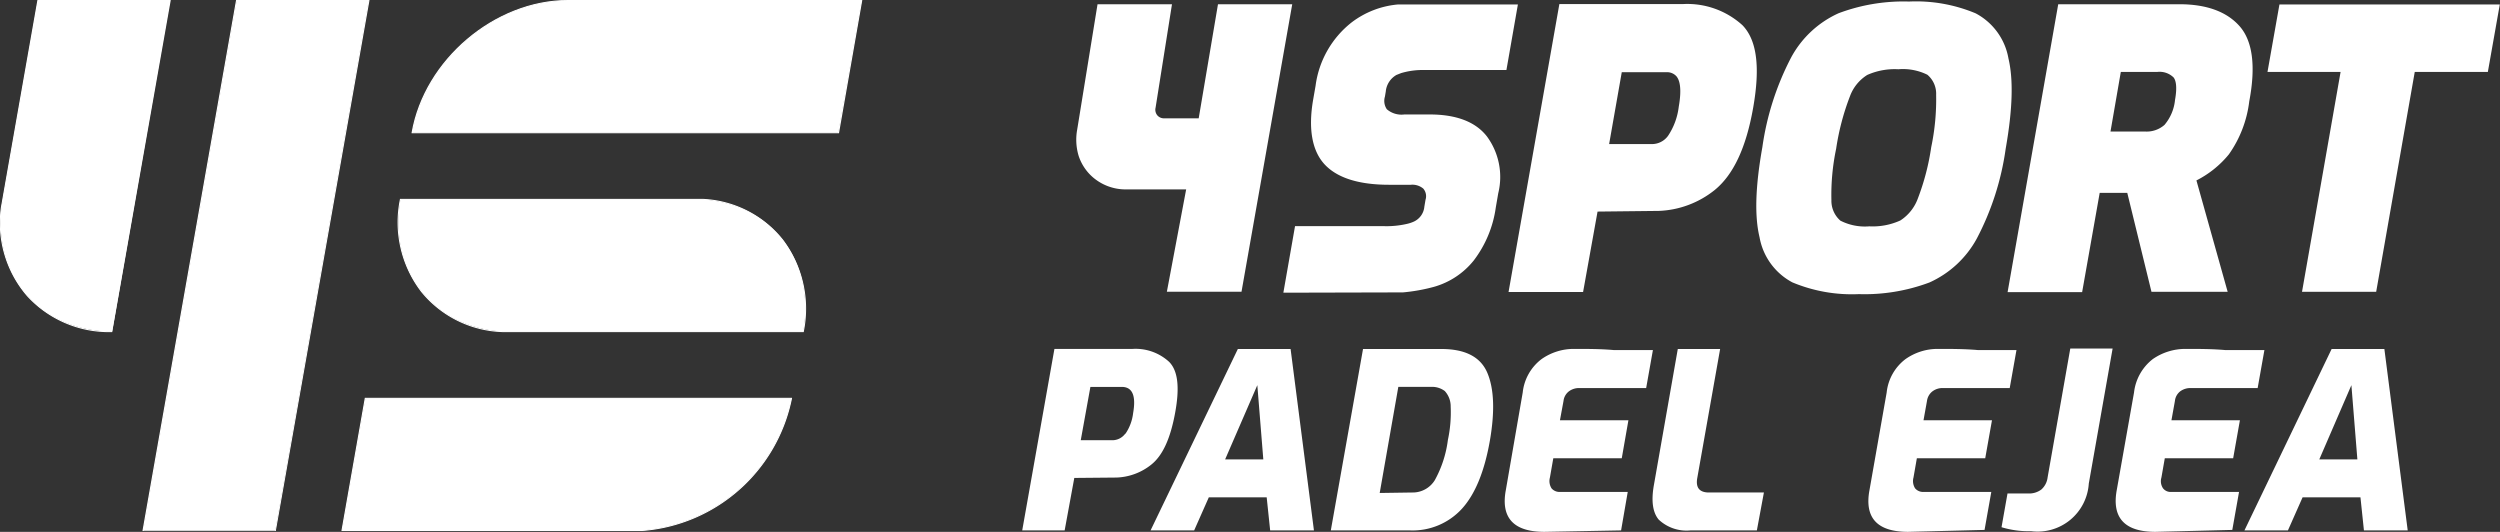
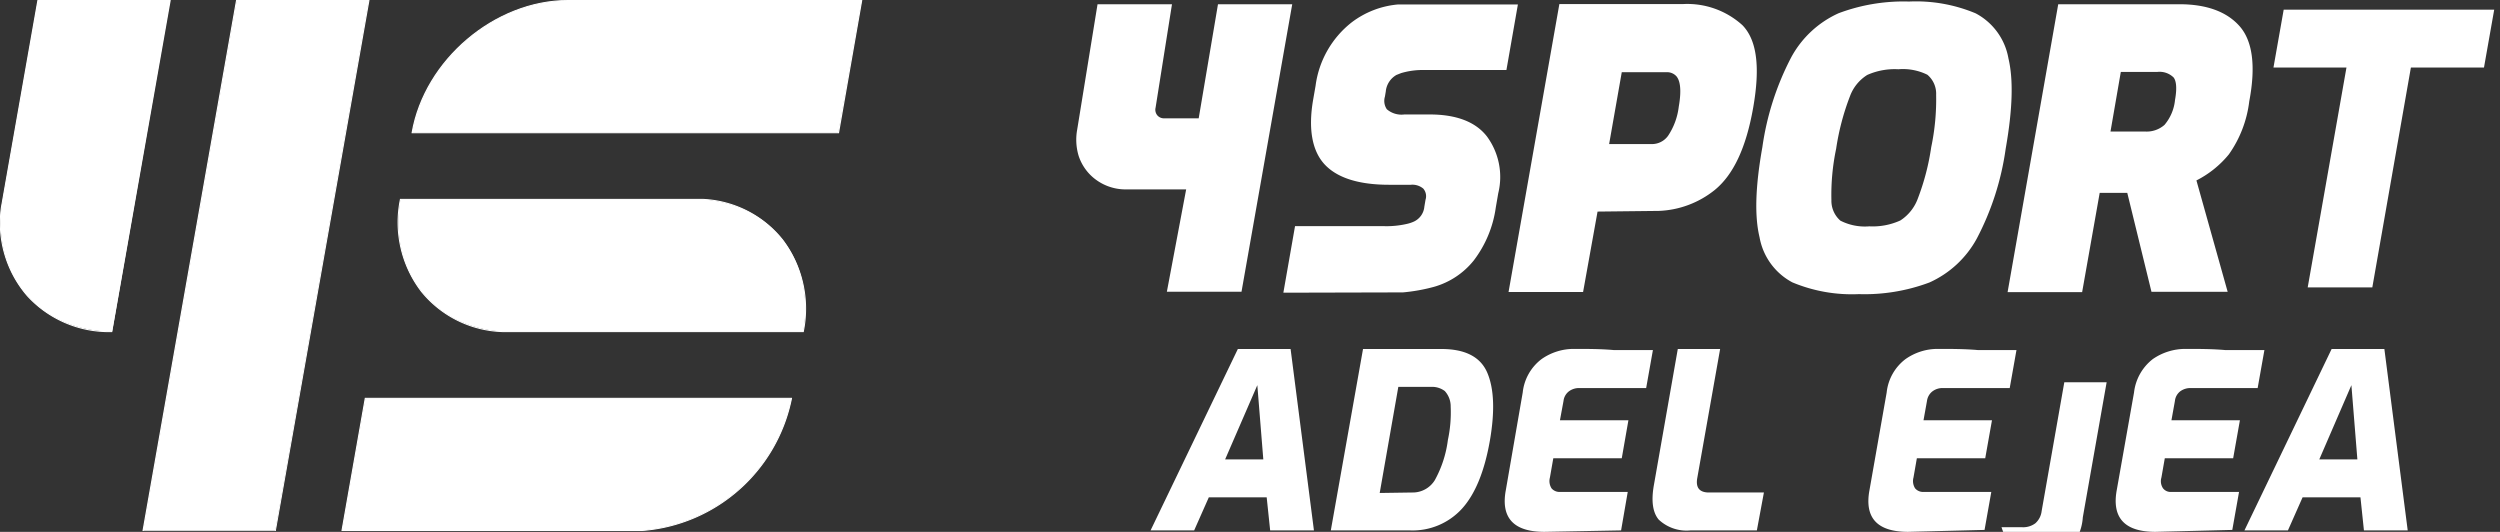
<svg xmlns="http://www.w3.org/2000/svg" viewBox="0 0 259.24 55.15">
  <rect x="0" y="0" width="259.24" height="55.15" fill="#333333" stroke="none" />
  <defs>
    <style>.cls-1{fill:#fff;}</style>
  </defs>
  <g id="Capa_2">
    <g id="Capa_1-2">
      <path d="M89.35.06l-2.42,13.7H42.74C44.1,6.18,51.32.06,58.9.06Z" class="cls-1" />
      <path d="M87,13.82H42.68v-.07C44,6.17,51.31,0,58.9,0H89.41V.06Zm-44.17-.11H86.89L89.28.11H58.9C51.38.11,44.18,6.2,42.81,13.71Z" class="cls-1" />
      <path d="M17.63.06l-6,34.32C4.28,34.38-.67,28.71.14,21.53L3.93.06Z" class="cls-1" />
      <path d="M11.63,34.44h-.05a11.53,11.53,0,0,1-8.77-3.72,11.63,11.63,0,0,1-2.72-9.2L3.88,0H17.7V.06ZM4,.11.2,21.54a11.47,11.47,0,0,0,2.7,9.11,11.38,11.38,0,0,0,8.63,3.68l6-34.22Z" class="cls-1" />
      <polygon points="38.24 0.06 28.55 55.01 14.85 55.01 24.54 0.06 38.24 0.06" class="cls-1" />
      <path d="M28.6,55.06H14.78V55l9.7-55H38.31V.06ZM14.91,55h13.6L38.18.11H24.58Z" class="cls-1" />
      <path d="M83.3,34.38H52.14C44.94,34,40.23,28,41.52,20.68H72.86C80,21.13,84.58,27.1,83.3,34.38Z" class="cls-1" />
      <path d="M83.34,34.44H52.14a11.34,11.34,0,0,1-8.46-4.16,11.86,11.86,0,0,1-2.21-9.61v-.05H72.86a11.3,11.3,0,0,1,8.32,4.21,11.9,11.9,0,0,1,2.17,9.56ZM41.57,20.73a11.71,11.71,0,0,0,2.2,9.48,11.2,11.2,0,0,0,8.37,4.12H83.25a11.74,11.74,0,0,0-2.16-9.43,11.19,11.19,0,0,0-8.24-4.17Z" class="cls-1" />
      <path d="M82.08,41.3A17.15,17.15,0,0,1,66.63,55H35.47L37.89,41.3Z" class="cls-1" />
      <path d="M35.47,55.06h-.06V55l2.42-13.75h44.3v.06a17.18,17.18,0,0,1-15.5,13.75Zm.07-.11H66.63A17.06,17.06,0,0,0,82,41.36H37.93Z" class="cls-1" />
-       <path d="M115.77,49.52a6.09,6.09,0,0,0,3.6-1.33c1.2-.95,2-2.72,2.49-5.4s.27-4.37-.63-5.27a5.14,5.14,0,0,0-3.78-1.34h-8.11L106,55h4.4l1-5.44Zm.92-4.56a1.66,1.66,0,0,1-1.39.69h-3.23l1-5.53h3.25c1.1,0,1.5.9,1.18,2.72A4.79,4.79,0,0,1,116.69,45Z" class="cls-1" />
      <path d="M128.36,36.19h5.47L136.25,55h-4.54l-.36-3.43h-6L123.83,55h-4.52ZM131,47.64l-.62-7.7-3.34,7.7Z" class="cls-1" />
      <path d="M141.34,36.19h8.13q3.71,0,4.76,2.47t.27,7q-.84,4.82-2.9,7.09A6.93,6.93,0,0,1,146.16,55H138Zm5.08,14.88a2.69,2.69,0,0,0,2.37-1.29,11.63,11.63,0,0,0,1.35-4.16,13.55,13.55,0,0,0,.29-3.45,2.35,2.35,0,0,0-.61-1.62,2.2,2.2,0,0,0-1.47-.43H145l-1.93,11Z" class="cls-1" />
      <path d="M160.15,55.15c-3.2,0-4.54-1.46-4-4.34L157.9,40.7a5,5,0,0,1,1.95-3.46,5.81,5.81,0,0,1,3.37-1.06c1.4,0,2.78,0,4.12.12h4.06l-.7,3.94h-6.89a1.76,1.76,0,0,0-1.12.34,1.46,1.46,0,0,0-.56,1l-.37,2h7.1l-.69,3.94h-7.1l-.35,2a1.4,1.4,0,0,0,.17,1.12,1.08,1.08,0,0,0,.9.37h7L168.1,55Z" class="cls-1" />
      <path d="M172,53.88c-.62-.74-.79-1.93-.5-3.57l2.48-14.12h4.39L176,49.57c-.18,1,.23,1.5,1.21,1.5h5.7L182.18,55h-6.87A4.21,4.21,0,0,1,172,53.88Z" class="cls-1" />
-       <path d="M207.55,54.67l.62-3.5c.9,0,1.61,0,2.12,0a2.11,2.11,0,0,0,1.39-.41,2,2,0,0,0,.65-1.26l2.35-13.36h4.39l-2.47,14a5.32,5.32,0,0,1-6,4.94A9.52,9.52,0,0,1,207.55,54.67Z" class="cls-1" />
+       <path d="M207.55,54.67c.9,0,1.61,0,2.12,0a2.11,2.11,0,0,0,1.39-.41,2,2,0,0,0,.65-1.26l2.35-13.36h4.39l-2.47,14a5.32,5.32,0,0,1-6,4.94A9.52,9.52,0,0,1,207.55,54.67Z" class="cls-1" />
      <path d="M241.78,36.19h5.47L249.67,55h-4.54l-.36-3.43h-6L237.25,55h-4.51Zm2.67,11.45-.62-7.7-3.33,7.7Z" class="cls-1" />
      <path d="M197.86,55.15c-3.21,0-4.54-1.46-4-4.34l1.78-10.11a5,5,0,0,1,1.95-3.46,5.78,5.78,0,0,1,3.36-1.06c1.4,0,2.78,0,4.15.12h4l-.7,3.94h-6.89a1.74,1.74,0,0,0-1.12.34,1.51,1.51,0,0,0-.57,1l-.36,2h7.1l-.7,3.94h-7.09l-.35,2a1.4,1.4,0,0,0,.17,1.12,1.08,1.08,0,0,0,.9.37h7l-.7,3.94Z" class="cls-1" />
      <path d="M223.5,55.15c-3.18,0-4.53-1.46-4-4.34l1.79-10.11a5.12,5.12,0,0,1,1.94-3.46,5.93,5.93,0,0,1,3.37-1.06c1.4,0,2.78,0,4.15.12h4.06l-.7,3.94h-6.91a1.78,1.78,0,0,0-1.12.34,1.45,1.45,0,0,0-.55,1l-.36,2h7.1l-.7,3.94h-7.09l-.35,2a1.32,1.32,0,0,0,.17,1.12,1,1,0,0,0,.88.37h7l-.7,3.94Z" class="cls-1" />
      <path d="M133.4.93l-5.08,28.82h-6.71l2-10.61h-6.79a4.68,4.68,0,0,1-3.27-1.24A4.52,4.52,0,0,1,112.29,16a5.33,5.33,0,0,1-.13-2.47l2-12.59h6.71L119.3,11.07a1.38,1.38,0,0,0,1.4,1.69h4l2-11.83Z" class="cls-1" />
      <path d="M128.74,30.25H121l2-10.61h-6.19a5.19,5.19,0,0,1-3.62-1.38,5,5,0,0,1-1.34-2.1,5.81,5.81,0,0,1-.15-2.72l2.11-13h7.72l-1.7,10.72a.91.91,0,0,0,.18.8.9.9,0,0,0,.72.31h3.57l2-11.83H134Zm-6.53-1h5.69l4.91-27.82h-5.69l-2,11.83H120.7A1.87,1.87,0,0,1,118.81,11l1.52-9.55h-5.7l-2,12.17a5,5,0,0,0,.12,2.25,4,4,0,0,0,1.07,1.68,4.21,4.21,0,0,0,2.94,1.11h7.39Z" class="cls-1" />
      <path d="M172,21.37a9.37,9.37,0,0,0,5.51-2.05c1.81-1.44,3.1-4.16,3.83-8.26s.37-6.71-1-8.09A8,8,0,0,0,174.55.92H162.12L157,29.78h6.71l1.47-8.34Zm1.4-7a2.53,2.53,0,0,1-2.12,1.06h-5L167.76,7h5c1.69,0,2.29,1.38,1.8,4.17A7.19,7.19,0,0,1,173.37,14.38Z" class="cls-1" />
      <path d="M164.16,30.28h-7.73L161.7.42h12.85a8.51,8.51,0,0,1,6.13,2.19c1.5,1.54,1.86,4.32,1.12,8.54s-2.08,7-4,8.56A9.84,9.84,0,0,1,172,21.87h0l-6.34.07Zm-6.54-1h5.7L164.79,21l7.16-.08a8.94,8.94,0,0,0,5.23-1.94c1.72-1.38,2.95-4.06,3.63-8s.39-6.39-.84-7.65a7.55,7.55,0,0,0-5.42-1.9h-12Zm13.63-13.34h-5.58l1.67-9.48h5.44a2.26,2.26,0,0,1,1.83.77c.65.77.8,2.08.47,4a7.78,7.78,0,0,1-1.31,3.47A3.07,3.07,0,0,1,171.25,15.94Zm-4.39-1h4.39a2.06,2.06,0,0,0,1.73-.87h0a6.9,6.9,0,0,0,1.1-3c.35-2,.06-2.81-.25-3.17a1.31,1.31,0,0,0-1.06-.41h-4.6Z" class="cls-1" />
      <path d="M186.07,28.83a6.08,6.08,0,0,1-3.14-4.33q-.77-3.16.3-9.15a28.11,28.11,0,0,1,2.93-9.17,10,10,0,0,1,4.68-4.35,18.44,18.44,0,0,1,7.1-1.17,15.42,15.42,0,0,1,6.68,1.17,6,6,0,0,1,3.14,4.35c.51,2.13.41,5.18-.3,9.17a27.57,27.57,0,0,1-2.93,9.15,10,10,0,0,1-4.67,4.33,18.65,18.65,0,0,1-7.1,1.16A15.67,15.67,0,0,1,186.07,28.83Zm11.22-5.54a5,5,0,0,0,2-2.5,25.9,25.9,0,0,0,1.43-5.44,24.53,24.53,0,0,0,.51-5.56,3,3,0,0,0-1.14-2.46,6.2,6.2,0,0,0-3.25-.64,7.46,7.46,0,0,0-3.43.64,4.81,4.81,0,0,0-2,2.46A25.13,25.13,0,0,0,190,15.35a23.71,23.71,0,0,0-.5,5.44,3.14,3.14,0,0,0,1.15,2.5,5.88,5.88,0,0,0,3.23.68A7.23,7.23,0,0,0,197.29,23.29Z" class="cls-1" />
      <path d="M192.76,30.5a16,16,0,0,1-6.9-1.22h0a6.6,6.6,0,0,1-3.4-4.67c-.53-2.19-.44-5.25.29-9.35a28.76,28.76,0,0,1,3-9.33,10.49,10.49,0,0,1,4.91-4.56,19.16,19.16,0,0,1,7.3-1.21,16,16,0,0,1,6.9,1.22,6.56,6.56,0,0,1,3.41,4.69c.52,2.2.43,5.27-.29,9.36a28.42,28.42,0,0,1-3,9.32,10.48,10.48,0,0,1-4.9,4.54A19.16,19.16,0,0,1,192.76,30.5Zm-6.47-2.12a15.16,15.16,0,0,0,6.47,1.12,18.14,18.14,0,0,0,6.91-1.13,9.55,9.55,0,0,0,4.43-4.13,27.49,27.49,0,0,0,2.87-9c.69-3.9.79-6.92.3-9a5.52,5.52,0,0,0-2.87-4,15.08,15.08,0,0,0-6.46-1.12A18.11,18.11,0,0,0,191,2.29a9.49,9.49,0,0,0-4.43,4.15,27.46,27.46,0,0,0-2.88,9c-.69,3.91-.79,6.92-.3,9a5.59,5.59,0,0,0,2.87,4Zm7.54-3.91a6.37,6.37,0,0,1-3.51-.76A3.64,3.64,0,0,1,189,20.83a24.22,24.22,0,0,1,.5-5.57A25.89,25.89,0,0,1,191,9.59a5.35,5.35,0,0,1,2.26-2.71,7.86,7.86,0,0,1,3.66-.7,6.53,6.53,0,0,1,3.52.73,3.48,3.48,0,0,1,1.37,2.84,24.48,24.48,0,0,1-.52,5.68A26.56,26.56,0,0,1,199.78,21a5.49,5.49,0,0,1-2.25,2.74h0A7.86,7.86,0,0,1,193.83,24.47Zm3-17.29a7,7,0,0,0-3.2.59,4.38,4.38,0,0,0-1.8,2.22,25.48,25.48,0,0,0-1.43,5.44,23.23,23.23,0,0,0-.49,5.32,2.73,2.73,0,0,0,.93,2.13,5.58,5.58,0,0,0,3,.59,6.91,6.91,0,0,0,3.22-.61,4.57,4.57,0,0,0,1.81-2.27,24.78,24.78,0,0,0,1.39-5.33,24.08,24.08,0,0,0,.51-5.43,2.57,2.57,0,0,0-.91-2.08A5.73,5.73,0,0,0,196.87,7.18Z" class="cls-1" />
      <path d="M213.85.94H226c2.67,0,4.62.7,5.87,2.11s1.54,3.87.93,7.37a11.59,11.59,0,0,1-2,5.24,10.15,10.15,0,0,1-3.58,2.76l3.17,11.34h-6.84L221,19.5c-.72,0-2,0-3.68,0l-1.82,10.29h-6.72Zm8.59,13.2a3.29,3.29,0,0,0,2.36-.83A5.05,5.05,0,0,0,226,10.45a3.51,3.51,0,0,0-.25-2.73A2.52,2.52,0,0,0,223.71,7h-4.2l-1.27,7.18Z" class="cls-1" />
      <path d="M231,30.26H223.1L220.59,20l-2.86,0-1.82,10.29h-7.73L213.43.44H226c2.81,0,4.91.77,6.24,2.28s1.7,4.09,1,7.78A12,12,0,0,1,231.13,16a10.4,10.4,0,0,1-3.37,2.71Zm-7.1-1h5.78l-3.1-11.12L227,18a9.41,9.41,0,0,0,3.4-2.62,11.19,11.19,0,0,0,1.93-5c.58-3.33.31-5.66-.82-6.95s-3-1.94-5.49-1.94h-11.7l-4.9,27.82h5.7L216.89,19h.42c1.74,0,3,0,3.7,0l.37,0Zm-1.45-14.62h-4.79l1.44-8.18h4.62a3,3,0,0,1,2.47.94,4,4,0,0,1,.36,3.14,5.54,5.54,0,0,1-1.39,3.13A3.8,3.8,0,0,1,222.44,14.64Zm-3.6-1h3.6a2.8,2.8,0,0,0,2-.69,4.71,4.71,0,0,0,1.09-2.58c.26-1.45.06-2.08-.15-2.34a2.07,2.07,0,0,0-1.69-.57h-3.78Z" class="cls-1" />
      <path d="M243.32,7h-7.57l1.06-6h21.83l-1.06,6H250l-4,22.8H239.3Z" class="cls-1" />
-       <path d="M246.4,30.26h-7.69l4-22.8h-7.58l1.24-7h22.85l-1.24,7h-7.58Zm-6.5-1h5.66l4-22.8h7.58l.89-5H237.23l-.89,5h7.58Z" class="cls-1" />
      <path d="M156.82.92l-1,5.8h-8.13a8.32,8.32,0,0,0-2.53.35c-.19.07-.38.14-.53.21a2.7,2.7,0,0,0-1.39,2.08l-.1.53c-.28,1.63.56,2.44,2.51,2.44h2.64c2.58,0,4.44.67,5.53,2.08a6.6,6.6,0,0,1,1.08,5.51l-.25,1.45a11.37,11.37,0,0,1-2.18,5.33,7.64,7.64,0,0,1-3.88,2.58,18.91,18.91,0,0,1-3.14.57H133.67l1-5.9h6.78c.67,0,1.3,0,2,0a10.49,10.49,0,0,0,2.52-.24,3.55,3.55,0,0,0,.82-.29,2.35,2.35,0,0,0,1.36-1.9l.13-.71a1.74,1.74,0,0,0-.36-1.59,2.2,2.2,0,0,0-1.66-.56h-2.26c-3,0-5.08-.64-6.3-1.94s-1.59-3.43-1.07-6.36L136.92,9a9.4,9.4,0,0,1,3.54-6.25A8.71,8.71,0,0,1,145.05,1Z" class="cls-1" />
      <path d="M133.67,30.35h-.59l1.21-6.9h7.2c.69,0,1.31,0,2,0a9.41,9.41,0,0,0,2.39-.23,3.63,3.63,0,0,0,.75-.25,1.89,1.89,0,0,0,1.07-1.54l.12-.71a1.21,1.21,0,0,0-.23-1.16,1.75,1.75,0,0,0-1.29-.4h-2.26c-3.13,0-5.37-.71-6.67-2.1s-1.74-3.68-1.19-6.79l.24-1.38a10,10,0,0,1,3.73-6.56A9.26,9.26,0,0,1,145,.46l12.4,0-1.19,6.8h-8.55a7.85,7.85,0,0,0-2.37.32l-.48.19a2.21,2.21,0,0,0-1.11,1.72l-.09.53a1.54,1.54,0,0,0,.2,1.31,2.33,2.33,0,0,0,1.81.54h2.64c2.77,0,4.76.77,5.93,2.28a7.09,7.09,0,0,1,1.17,5.9l-.25,1.45A11.73,11.73,0,0,1,152.83,27a8.1,8.1,0,0,1-4.12,2.74,18.44,18.44,0,0,1-3.23.58Zm.6-1h11.16a18.36,18.36,0,0,0,3-.55,7.11,7.11,0,0,0,3.64-2.41,10.87,10.87,0,0,0,2.07-5.11l.26-1.44a6.05,6.05,0,0,0-1-5.11c-1-1.28-2.67-1.9-5.14-1.9h-2.64a3.21,3.21,0,0,1-2.58-.9,2.5,2.5,0,0,1-.42-2.12l.1-.53a3.19,3.19,0,0,1,1.65-2.44,4.84,4.84,0,0,1,.57-.23,8.71,8.71,0,0,1,2.72-.39h7.71l.84-4.79-11.17,0a8.16,8.16,0,0,0-4.29,1.7,9,9,0,0,0-3.35,5.94l-.24,1.38c-.49,2.77-.18,4.71,1,5.93s3.09,1.78,5.93,1.78h2.26a2.7,2.7,0,0,1,2,.71,2.22,2.22,0,0,1,.5,2l-.12.7a2.9,2.9,0,0,1-1.65,2.28,5.19,5.19,0,0,1-.93.32,10.71,10.71,0,0,1-2.62.25c-.72,0-1.36,0-2,0h-6.34Z" class="cls-1" />
    </g>
  </g>
</svg>